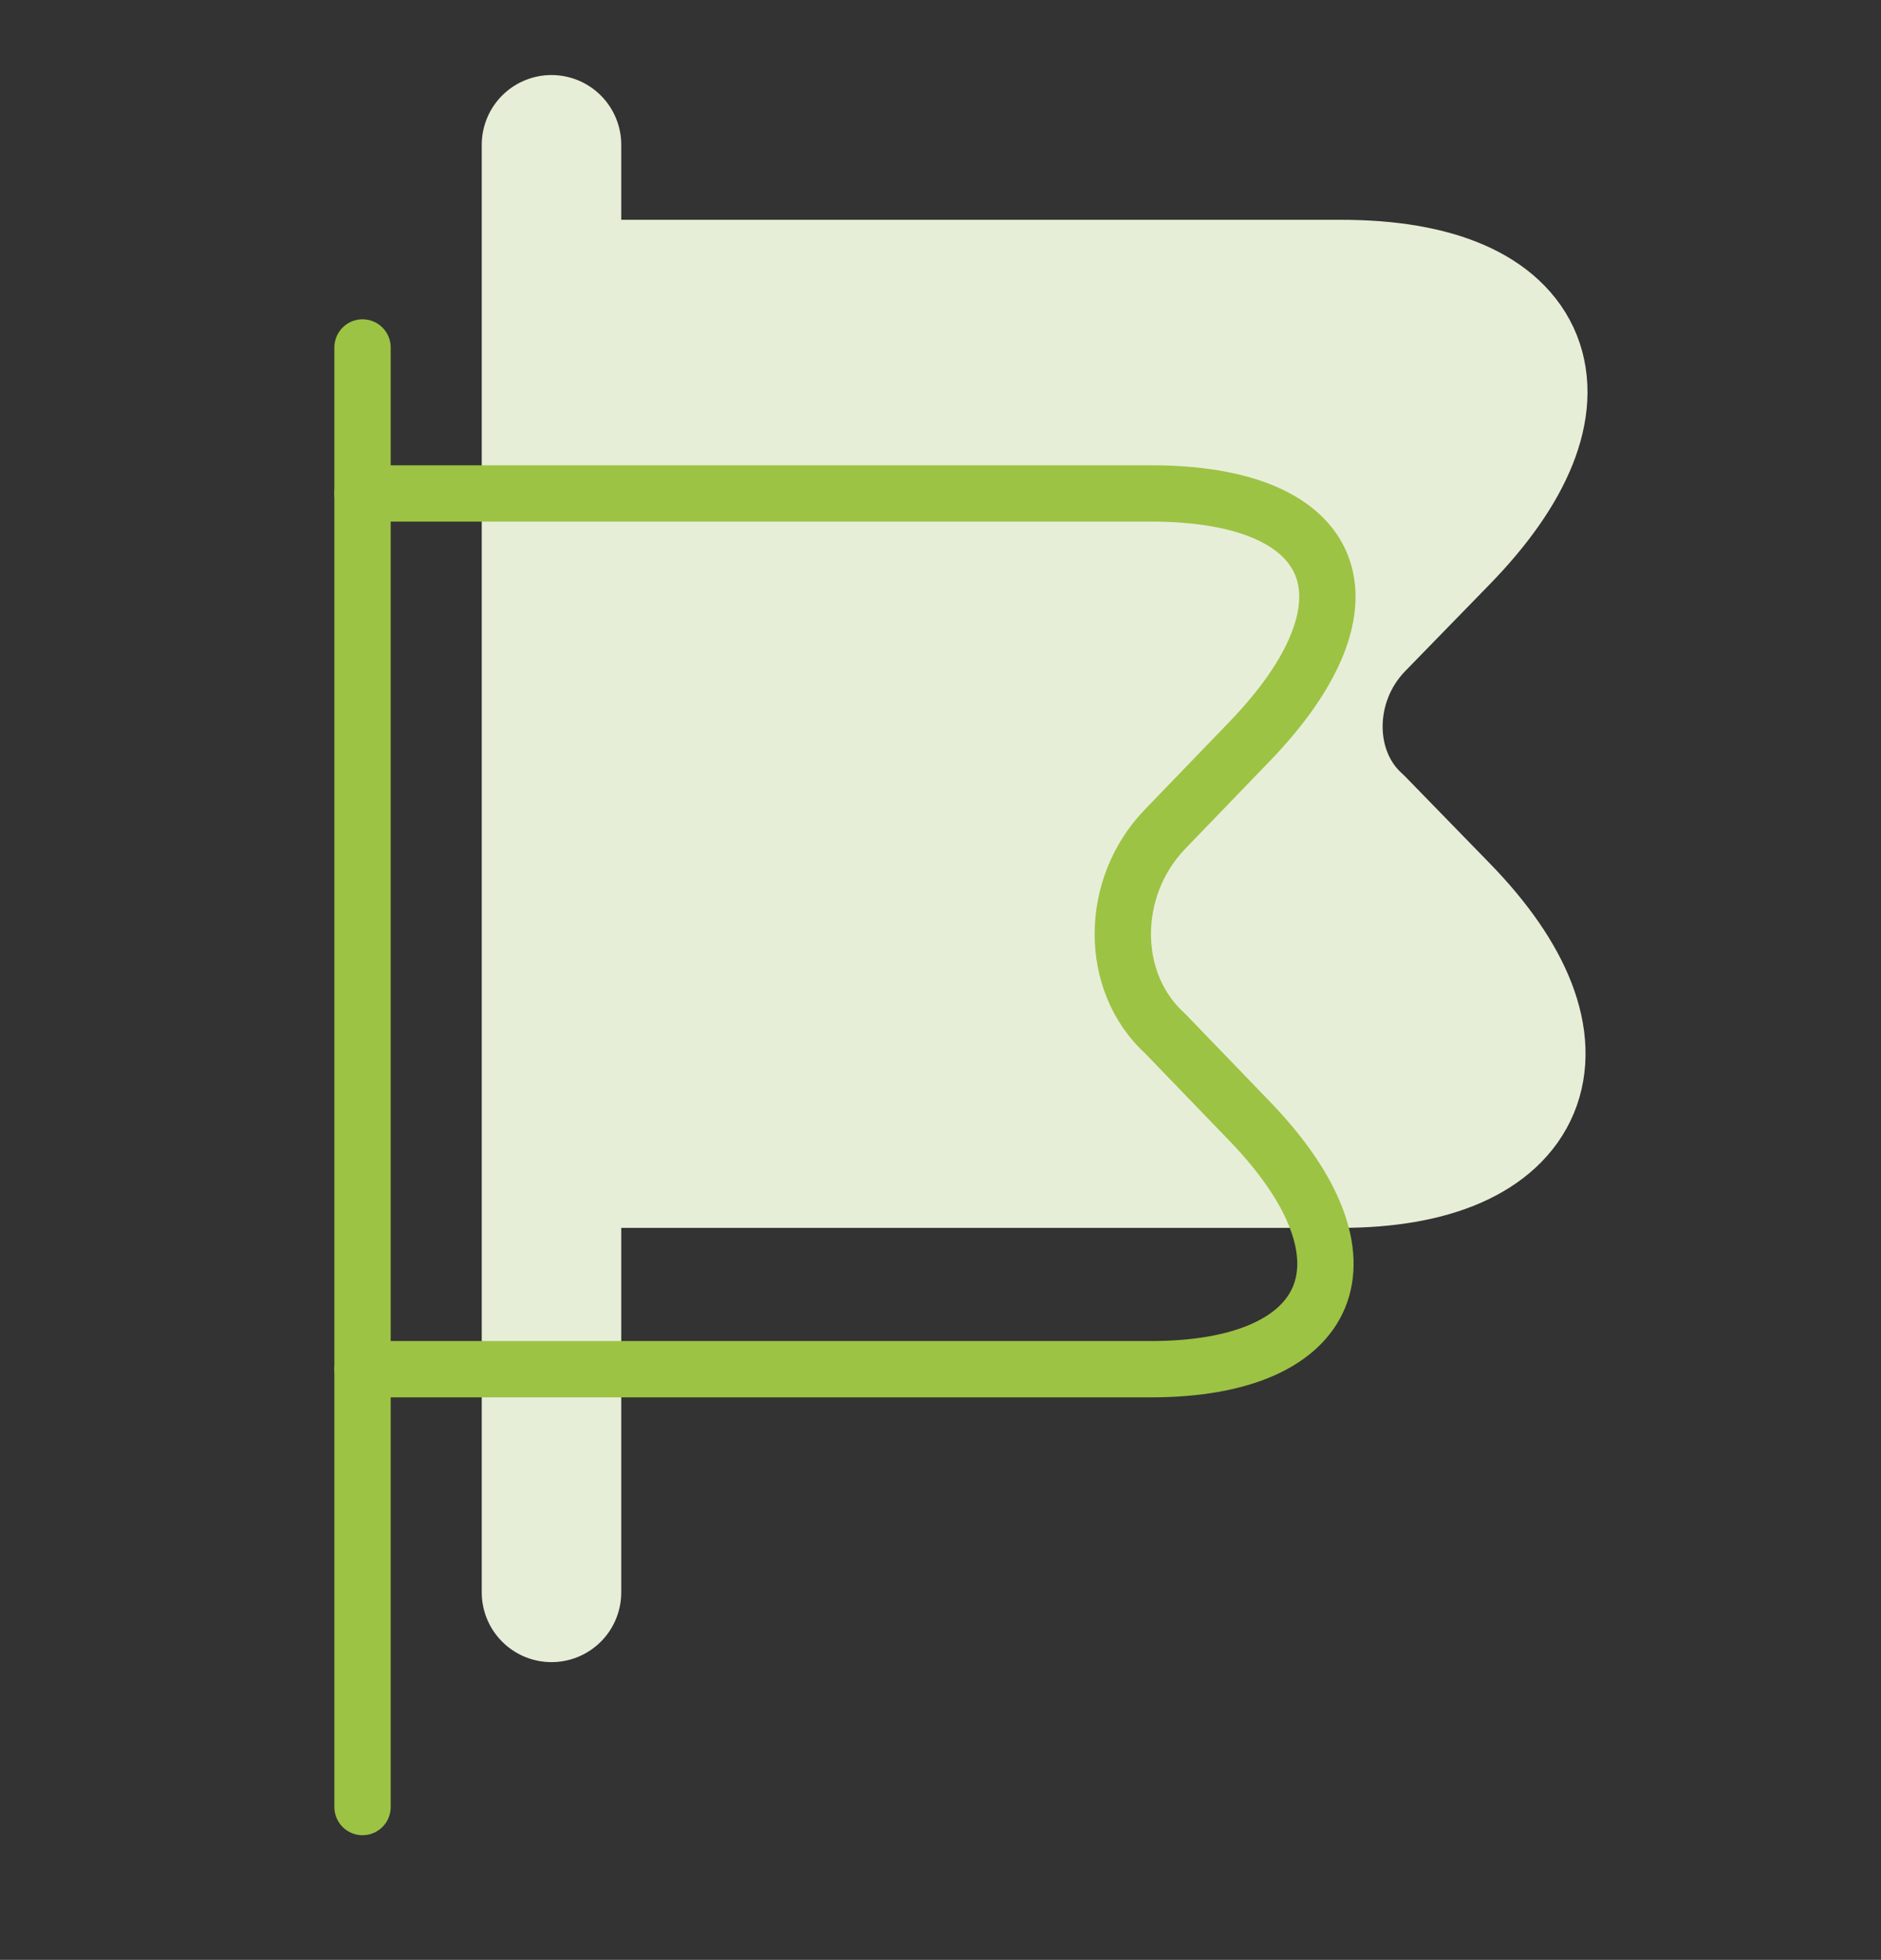
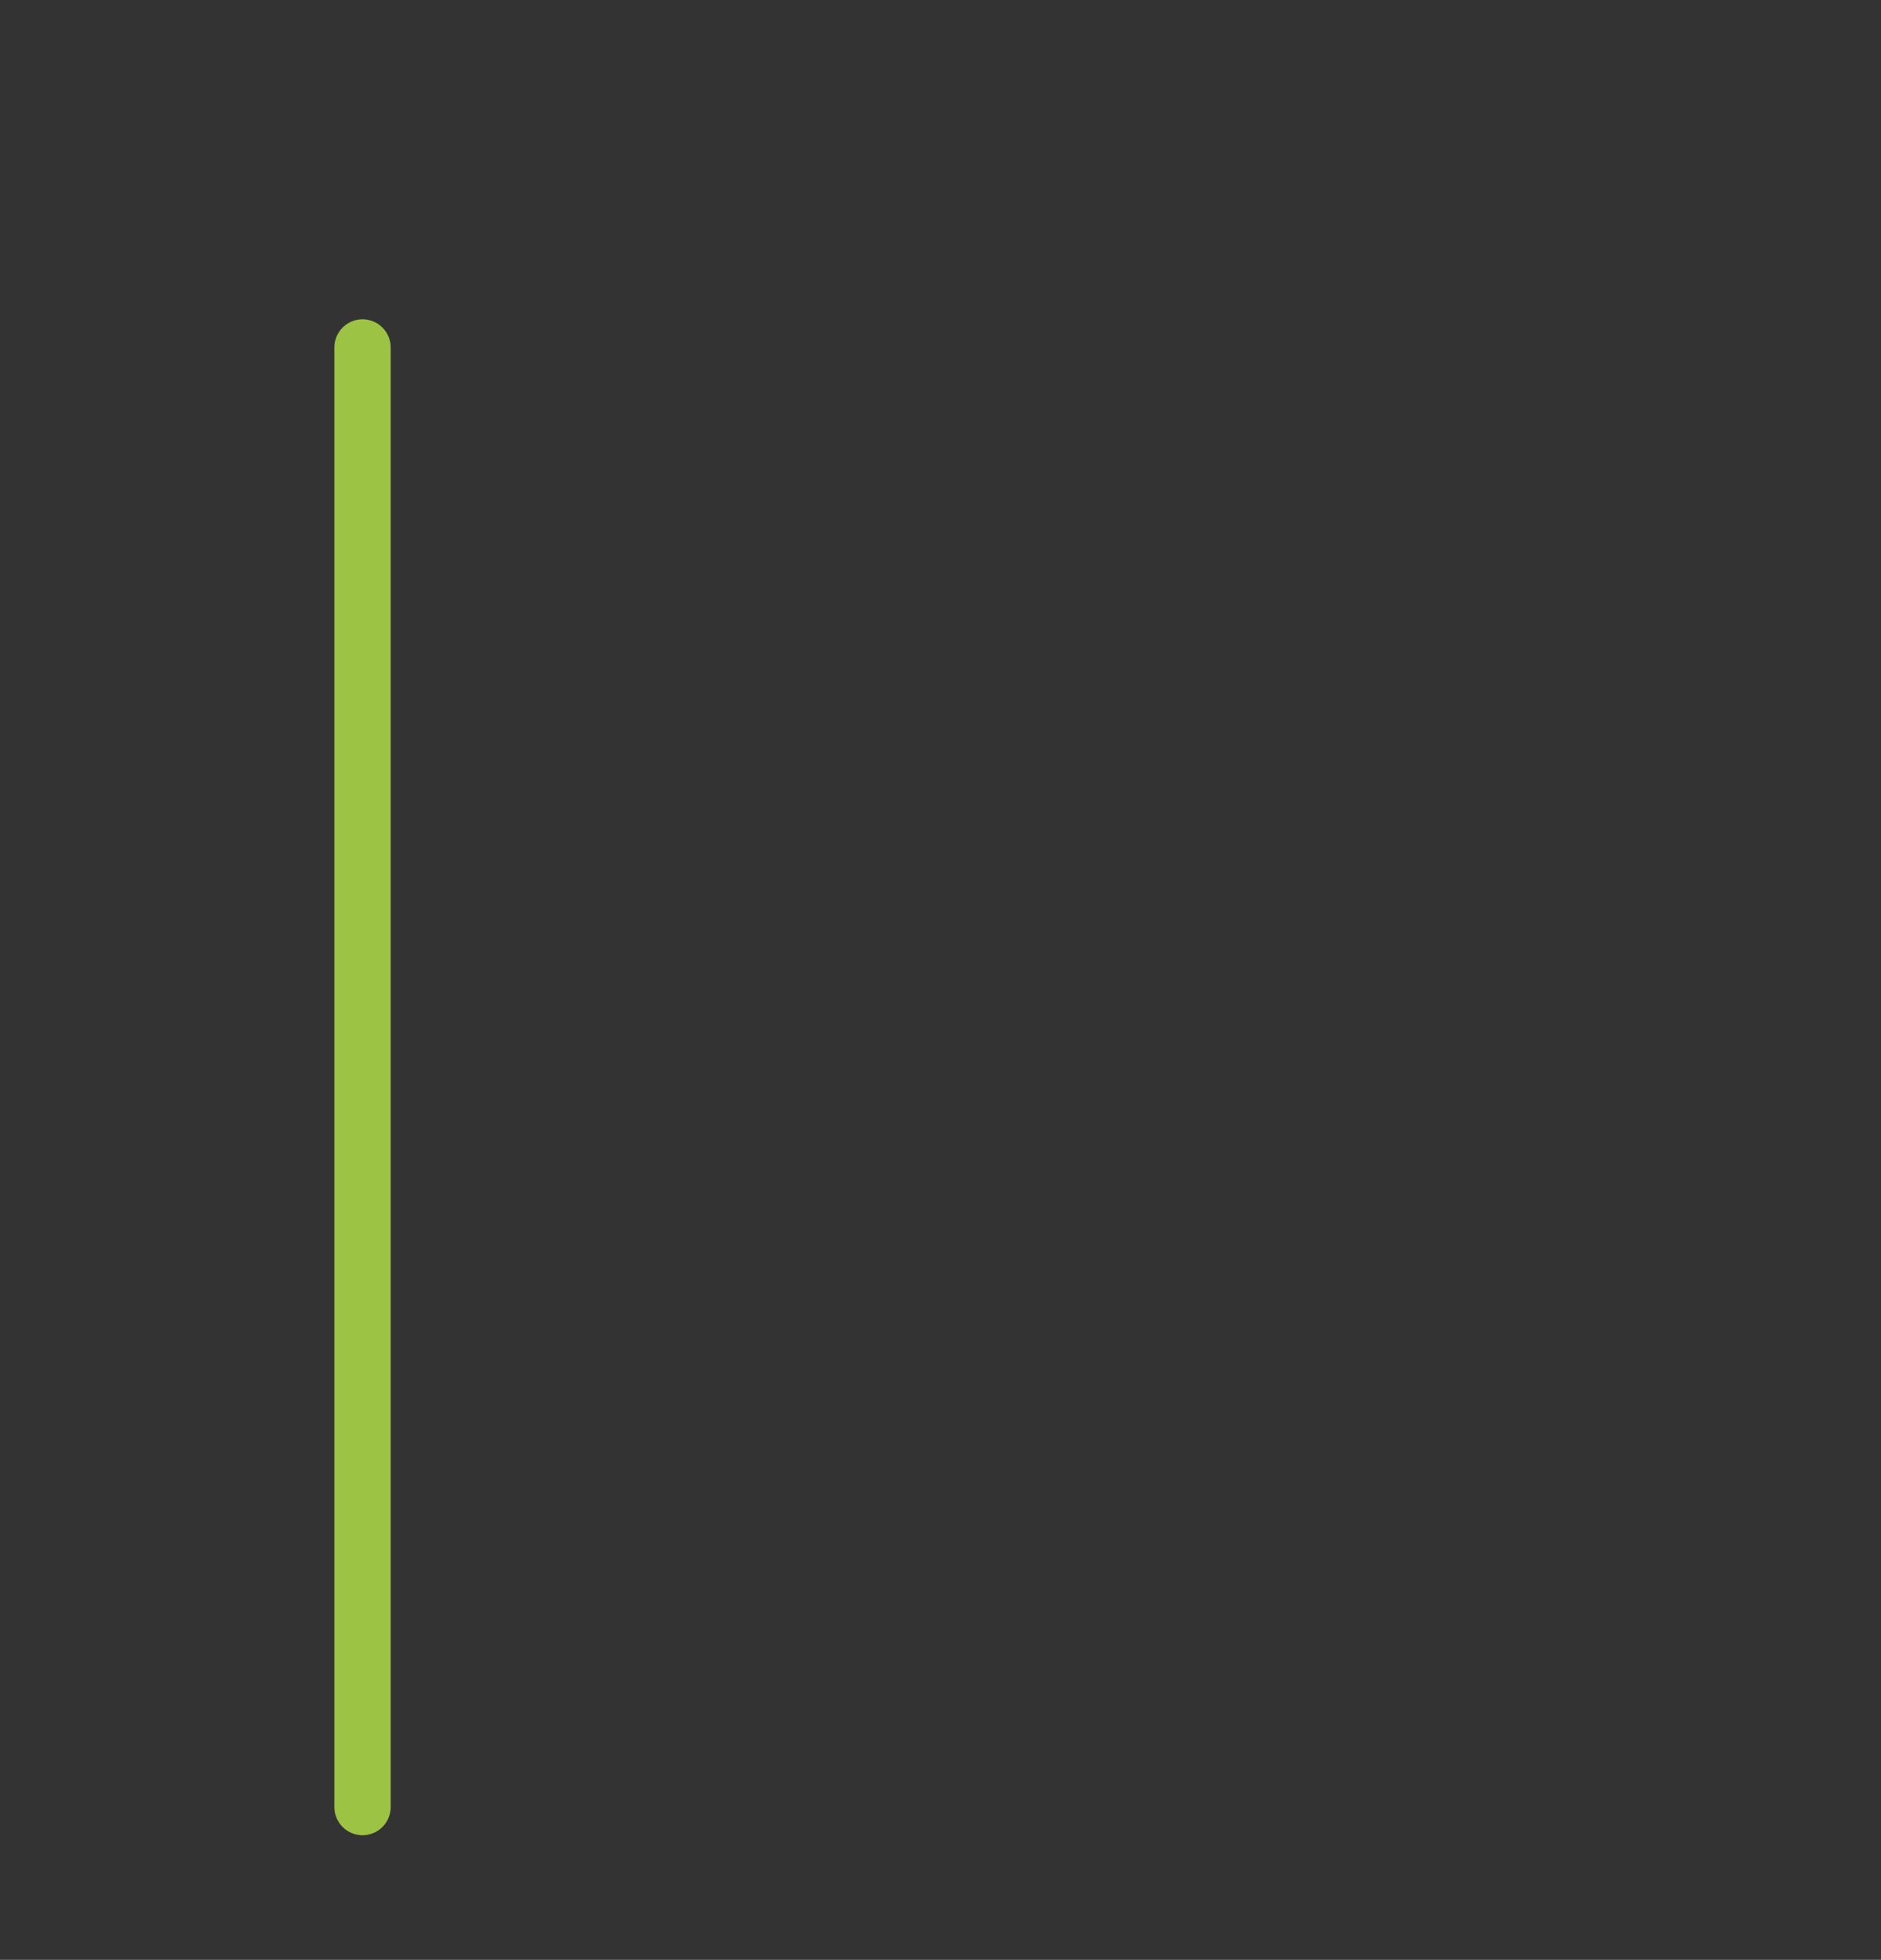
<svg xmlns="http://www.w3.org/2000/svg" width="167" height="174" viewBox="0 0 167 174" fill="none">
  <rect x="0" y="0" width="167" height="174" fill="#333333" stroke="none" />
-   <path d="M48.963 25.707V102.819H119.065C135.338 102.819 139.72 93.18 127.827 80.971L120.317 73.259C115.309 68.761 115.309 60.407 120.317 55.267L127.827 47.555C139.72 35.346 135.964 25.707 119.065 25.707H48.963Z" fill="#E7EED7" />
-   <path d="M48.963 12.855V141.375M48.963 25.707H119.065C135.964 25.707 139.72 35.346 127.827 47.555L120.317 55.267C115.309 60.407 115.309 68.761 120.317 73.259L127.827 80.971C139.72 93.18 135.338 102.819 119.065 102.819H48.963V25.707Z" stroke="#E7EED7" stroke-width="12.385" stroke-miterlimit="10" stroke-linecap="round" stroke-linejoin="round" />
  <path d="M32.186 30.848V160.435" stroke="#9CC344" stroke-width="5" stroke-miterlimit="10" stroke-linecap="round" stroke-linejoin="round" />
-   <path d="M32.186 43.808H102.186C119.061 43.808 122.811 53.527 110.936 65.838L103.436 73.613C98.436 78.797 98.436 87.22 103.436 91.755L110.936 99.531C122.811 111.841 118.436 121.561 102.186 121.561H32.186" stroke="#9CC344" stroke-width="5" stroke-miterlimit="10" stroke-linecap="round" stroke-linejoin="round" />
</svg>